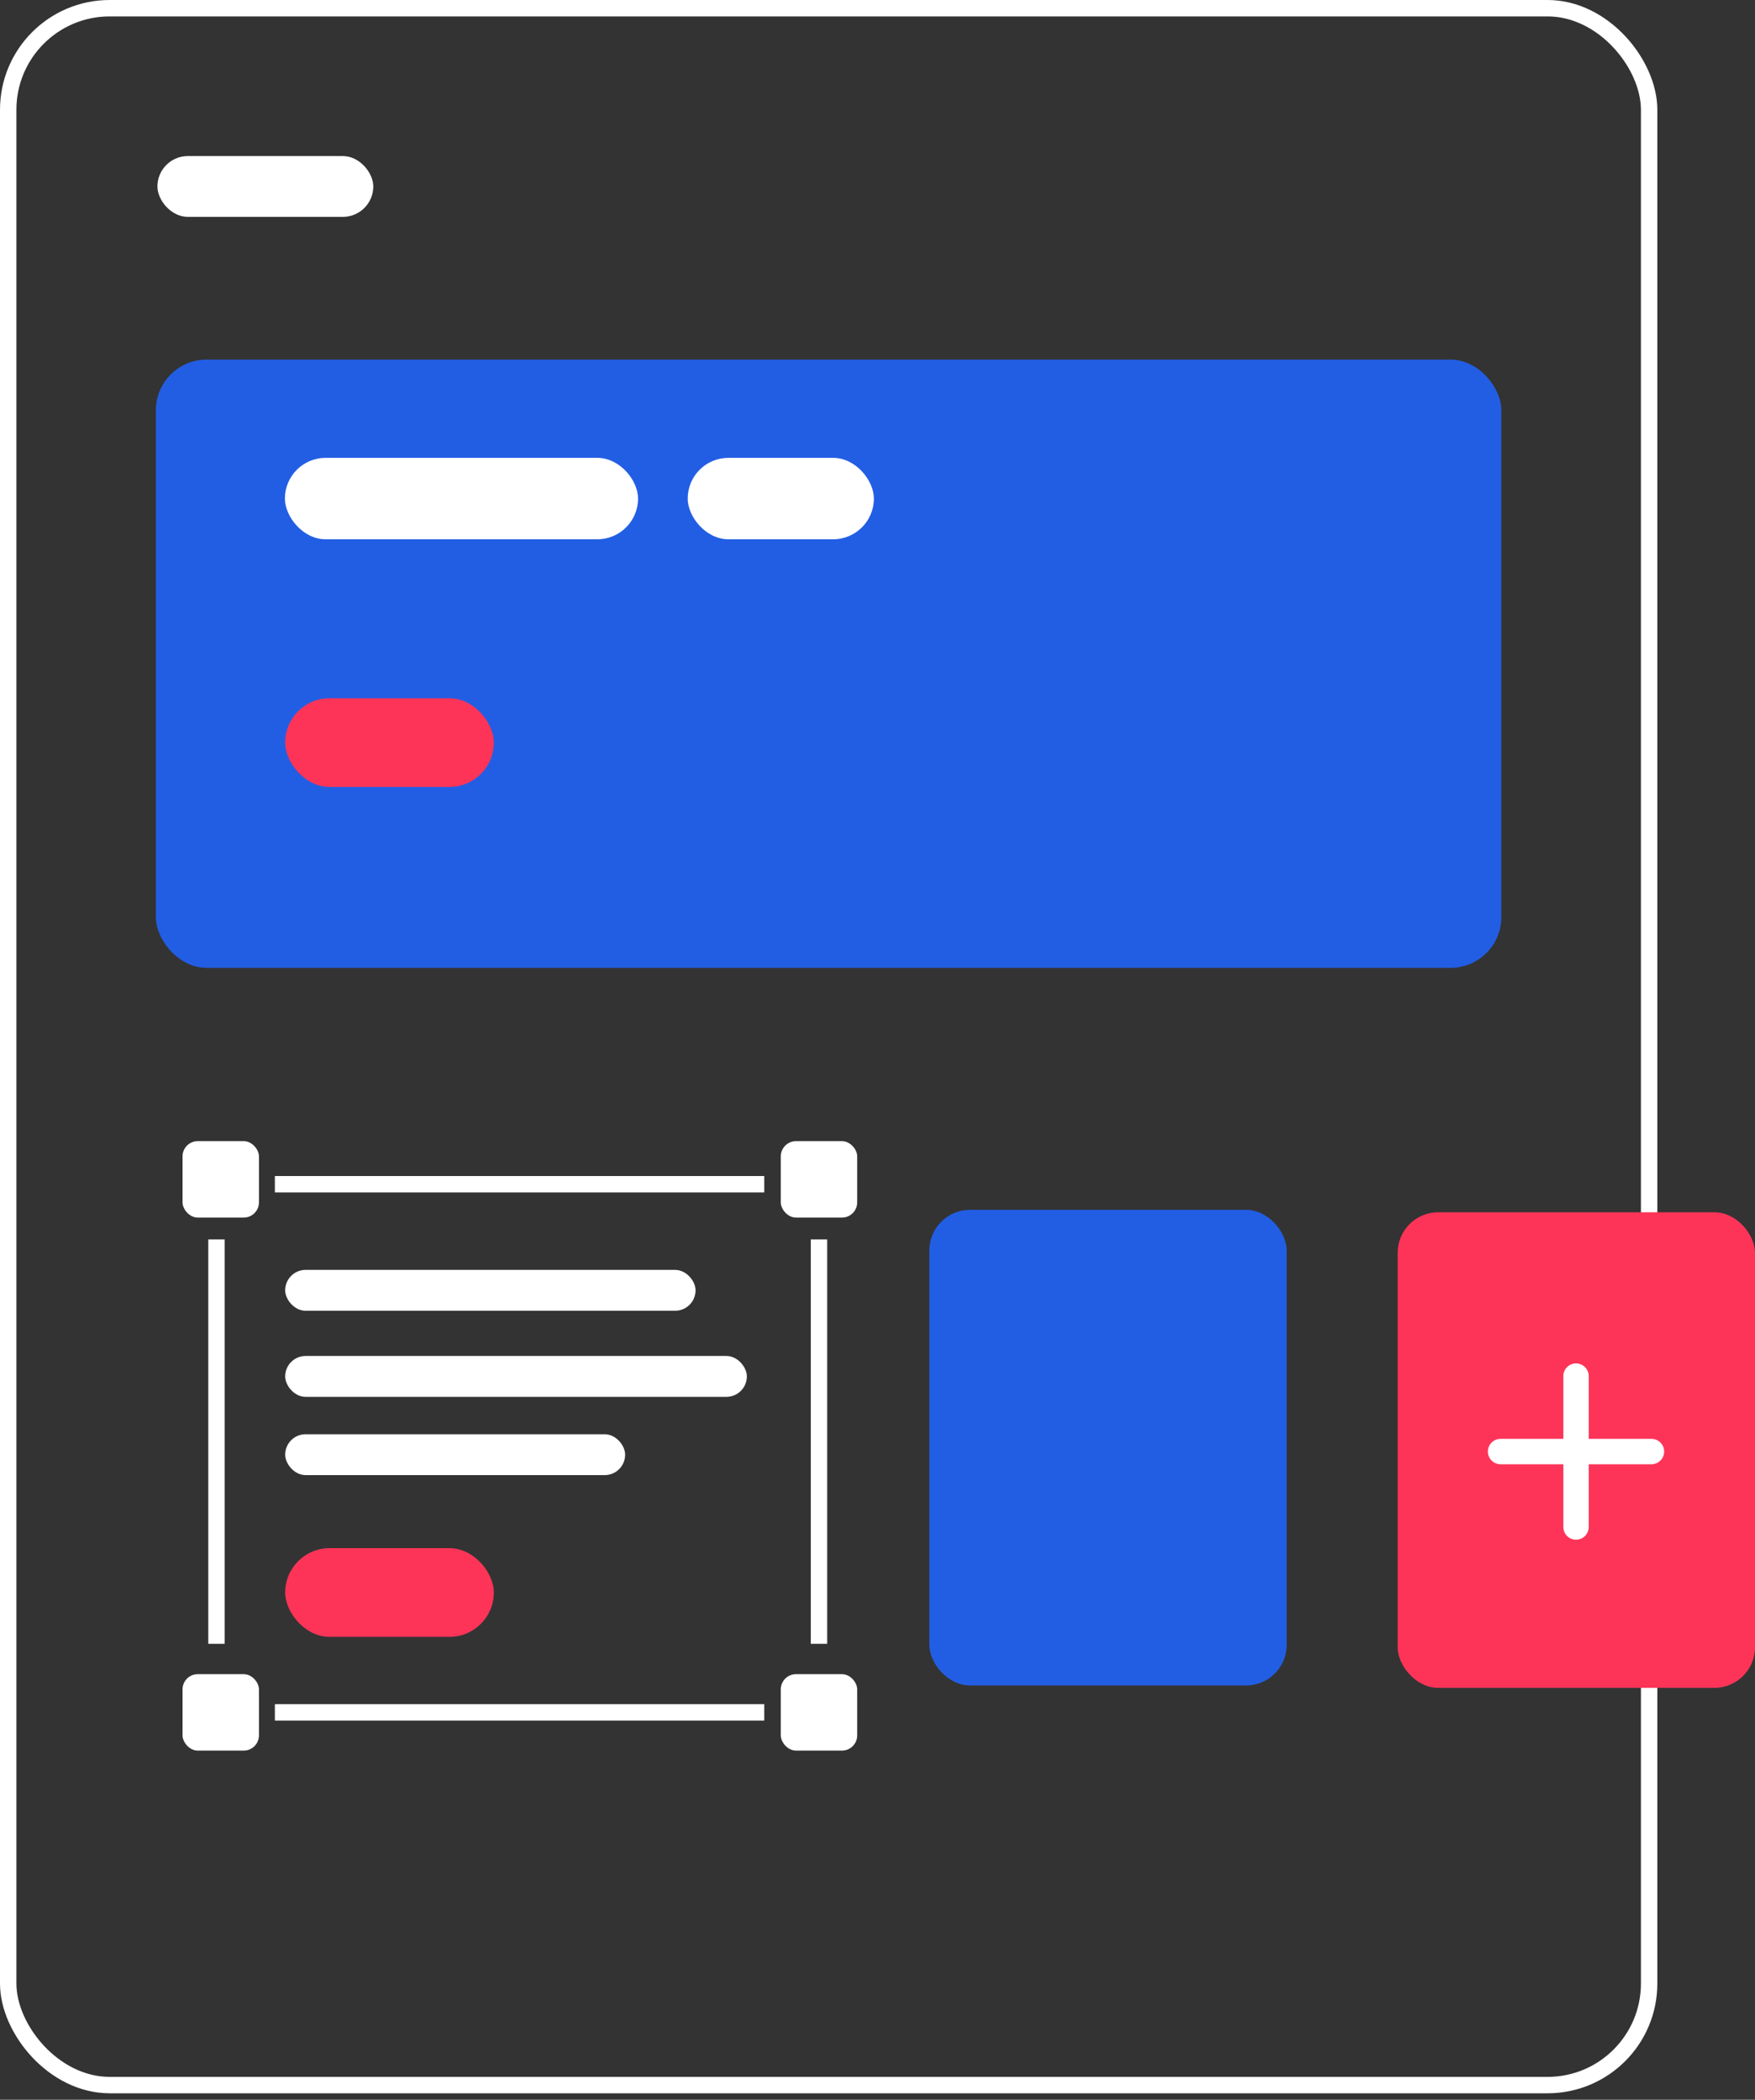
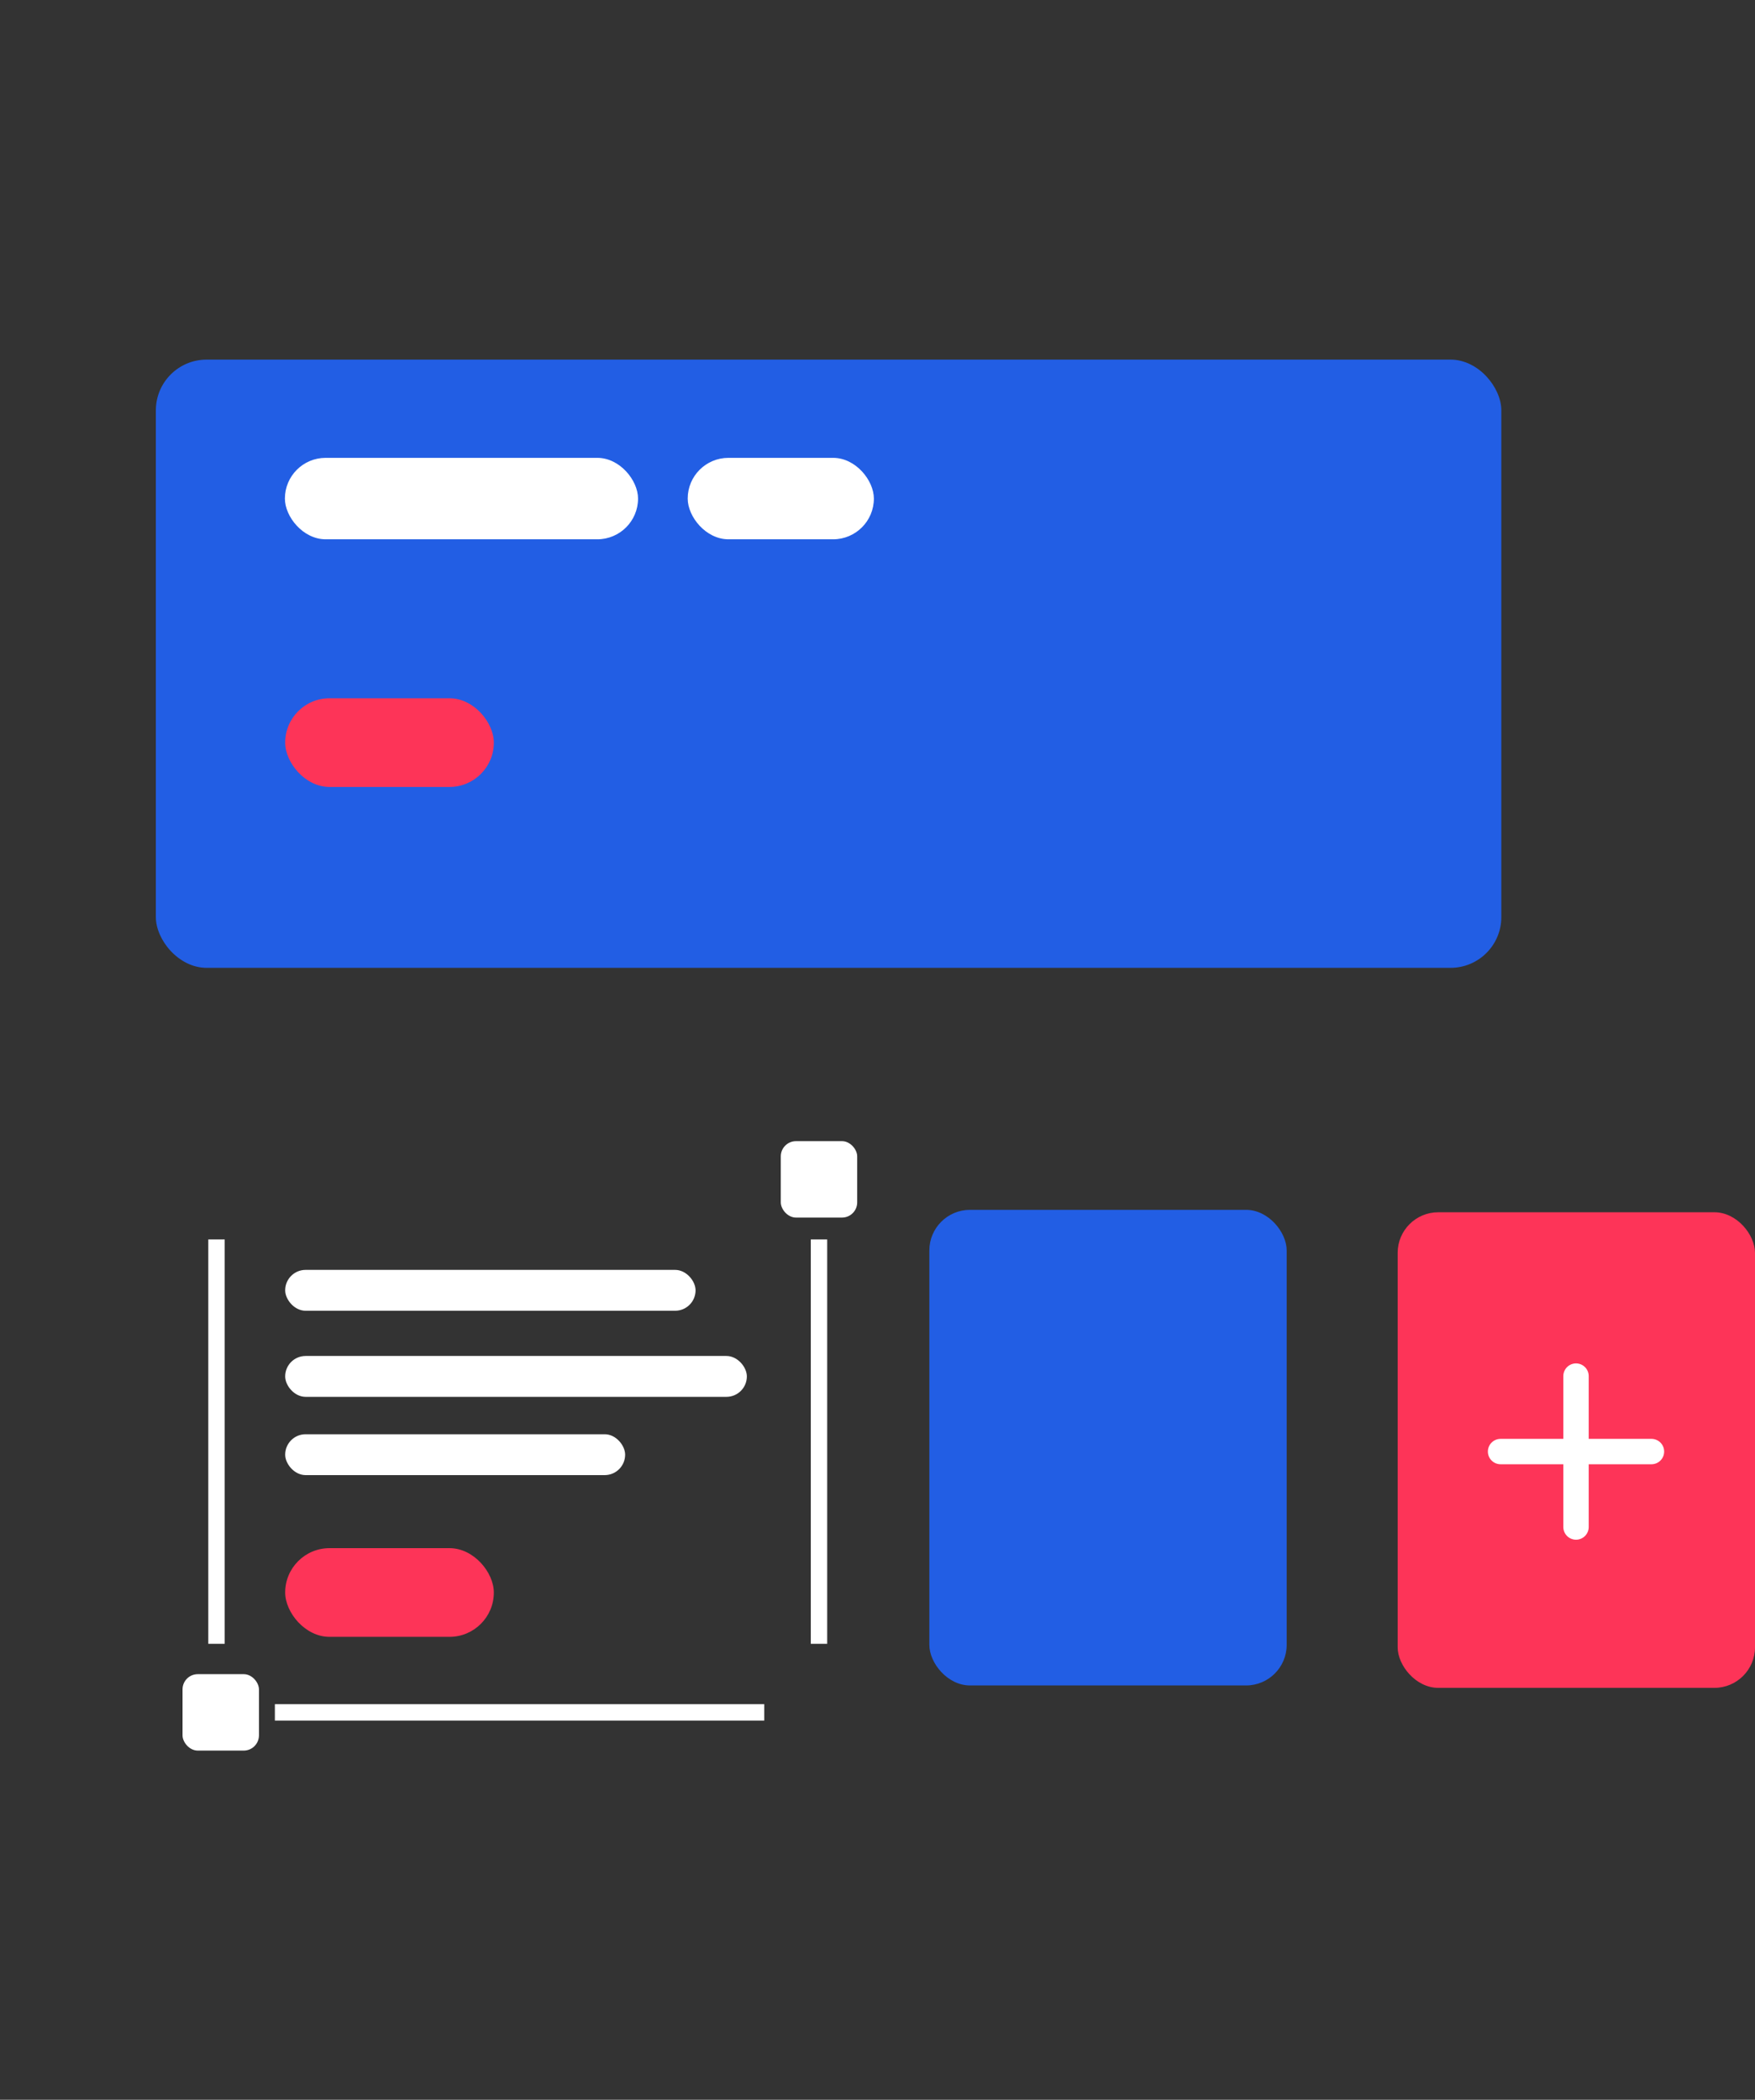
<svg xmlns="http://www.w3.org/2000/svg" width="214" height="256" viewBox="0 0 214 256" fill="none">
  <rect x="0" y="0" width="214" height="256" fill="#333333" stroke="none" />
-   <rect x="1" y="1" width="200.09" height="253.211" rx="12.379" stroke="white" stroke-width="2" />
  <rect x="19.004" y="43.844" width="164.064" height="74.153" rx="6.189" fill="#225EE4" />
-   <rect x="19.196" y="19.027" width="26.321" height="7.414" rx="3.707" fill="white" />
  <rect x="34.74" y="55.821" width="43.061" height="9.928" rx="4.964" fill="white" />
  <rect x="83.857" y="55.821" width="22.7" height="9.928" rx="4.964" fill="white" />
  <path d="M26.399 200.411V151.112" stroke="white" stroke-width="2" />
  <path d="M99.866 200.411V151.112" stroke="white" stroke-width="2" />
-   <path d="M93.19 144.38H33.517" stroke="white" stroke-width="2" />
  <path d="M93.19 208.771H33.517" stroke="white" stroke-width="2" />
-   <rect x="22.258" y="139.128" width="9.318" height="9.318" rx="1.857" fill="white" />
  <rect x="22.258" y="204.112" width="9.318" height="9.318" rx="1.857" fill="white" />
  <rect x="95.207" y="139.128" width="9.318" height="9.318" rx="1.857" fill="white" />
-   <rect x="95.207" y="204.112" width="9.318" height="9.318" rx="1.857" fill="white" />
  <rect x="34.774" y="154.823" width="50.041" height="4.983" rx="2.491" fill="white" />
  <rect x="34.774" y="165.319" width="56.296" height="4.983" rx="2.491" fill="white" />
  <rect x="34.774" y="174.861" width="41.453" height="4.983" rx="2.491" fill="white" />
  <rect x="34.774" y="188.749" width="25.444" height="10.814" rx="5.407" fill="#FD3458" />
  <rect x="34.774" y="85.131" width="25.444" height="10.814" rx="5.407" fill="#FD3458" />
  <rect x="113.322" y="147.504" width="43.573" height="57.984" rx="4.952" fill="#225EE4" />
  <rect x="170.427" y="147.797" width="43.573" height="57.984" rx="4.952" fill="#FD3458" />
  <path d="M182.975 176.972H201.375" stroke="white" stroke-width="3.095" stroke-linecap="round" />
  <path d="M192.175 186.172L192.175 167.772" stroke="white" stroke-width="3.095" stroke-linecap="round" />
</svg>